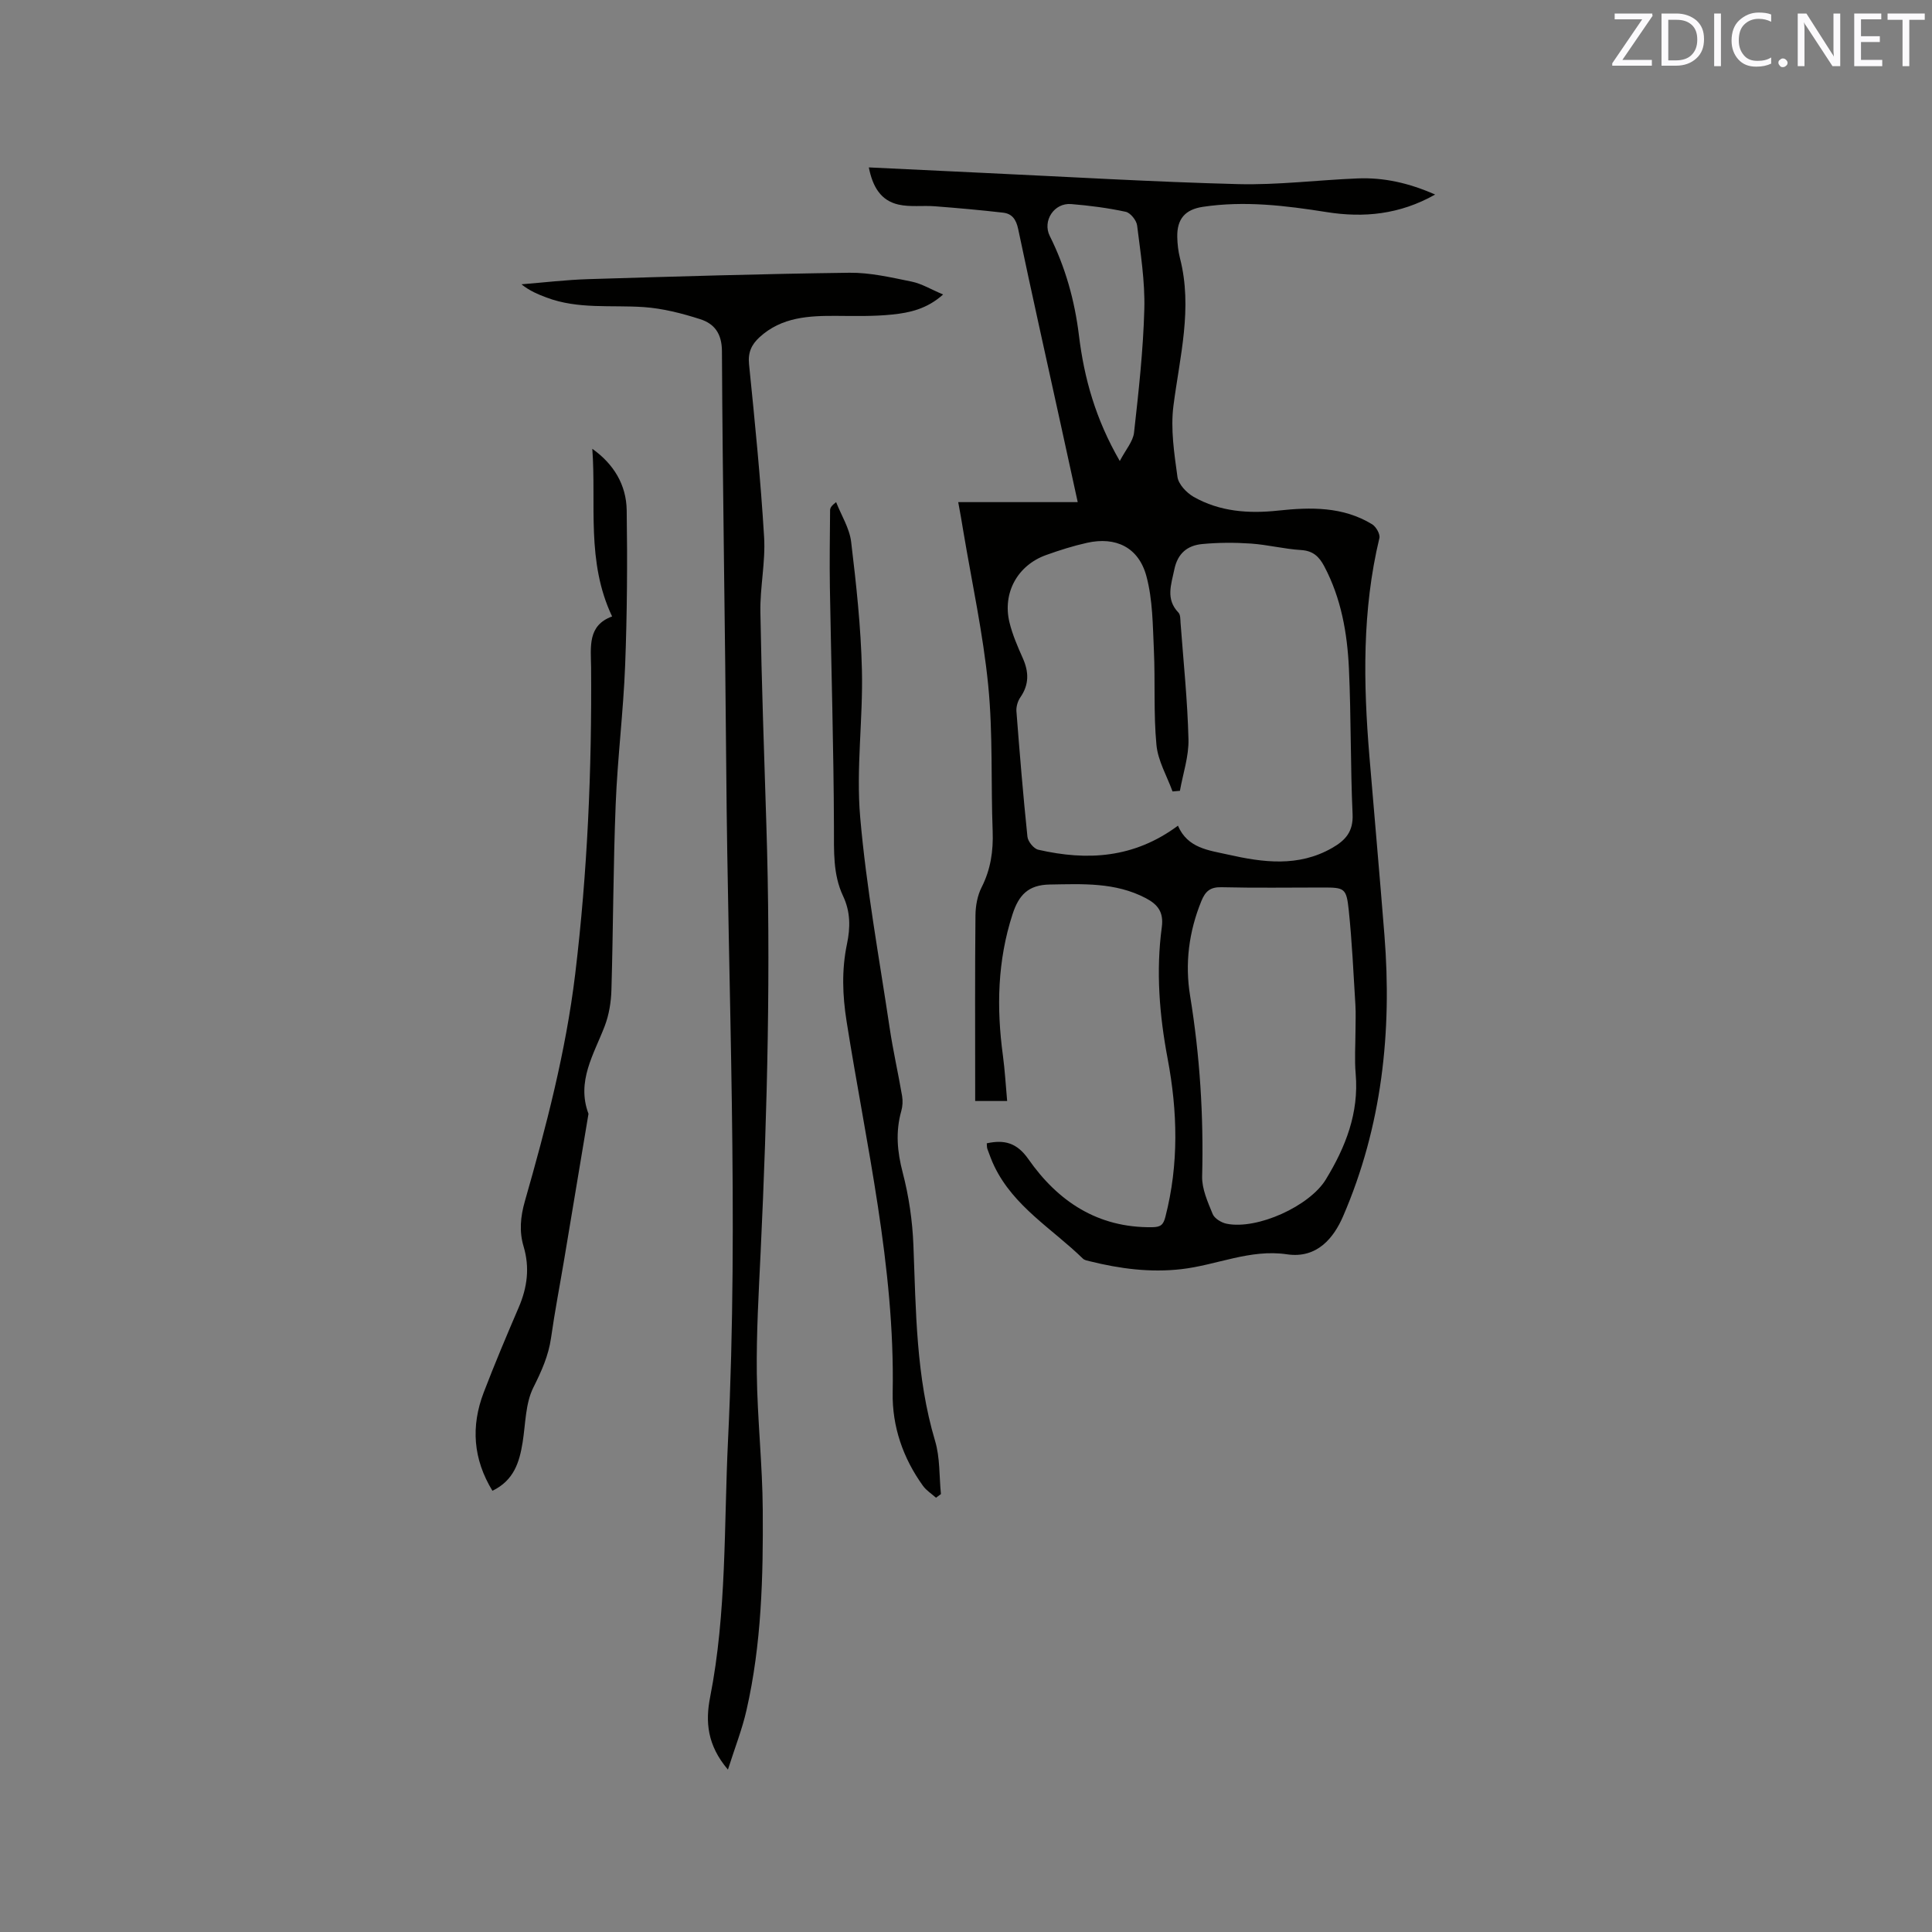
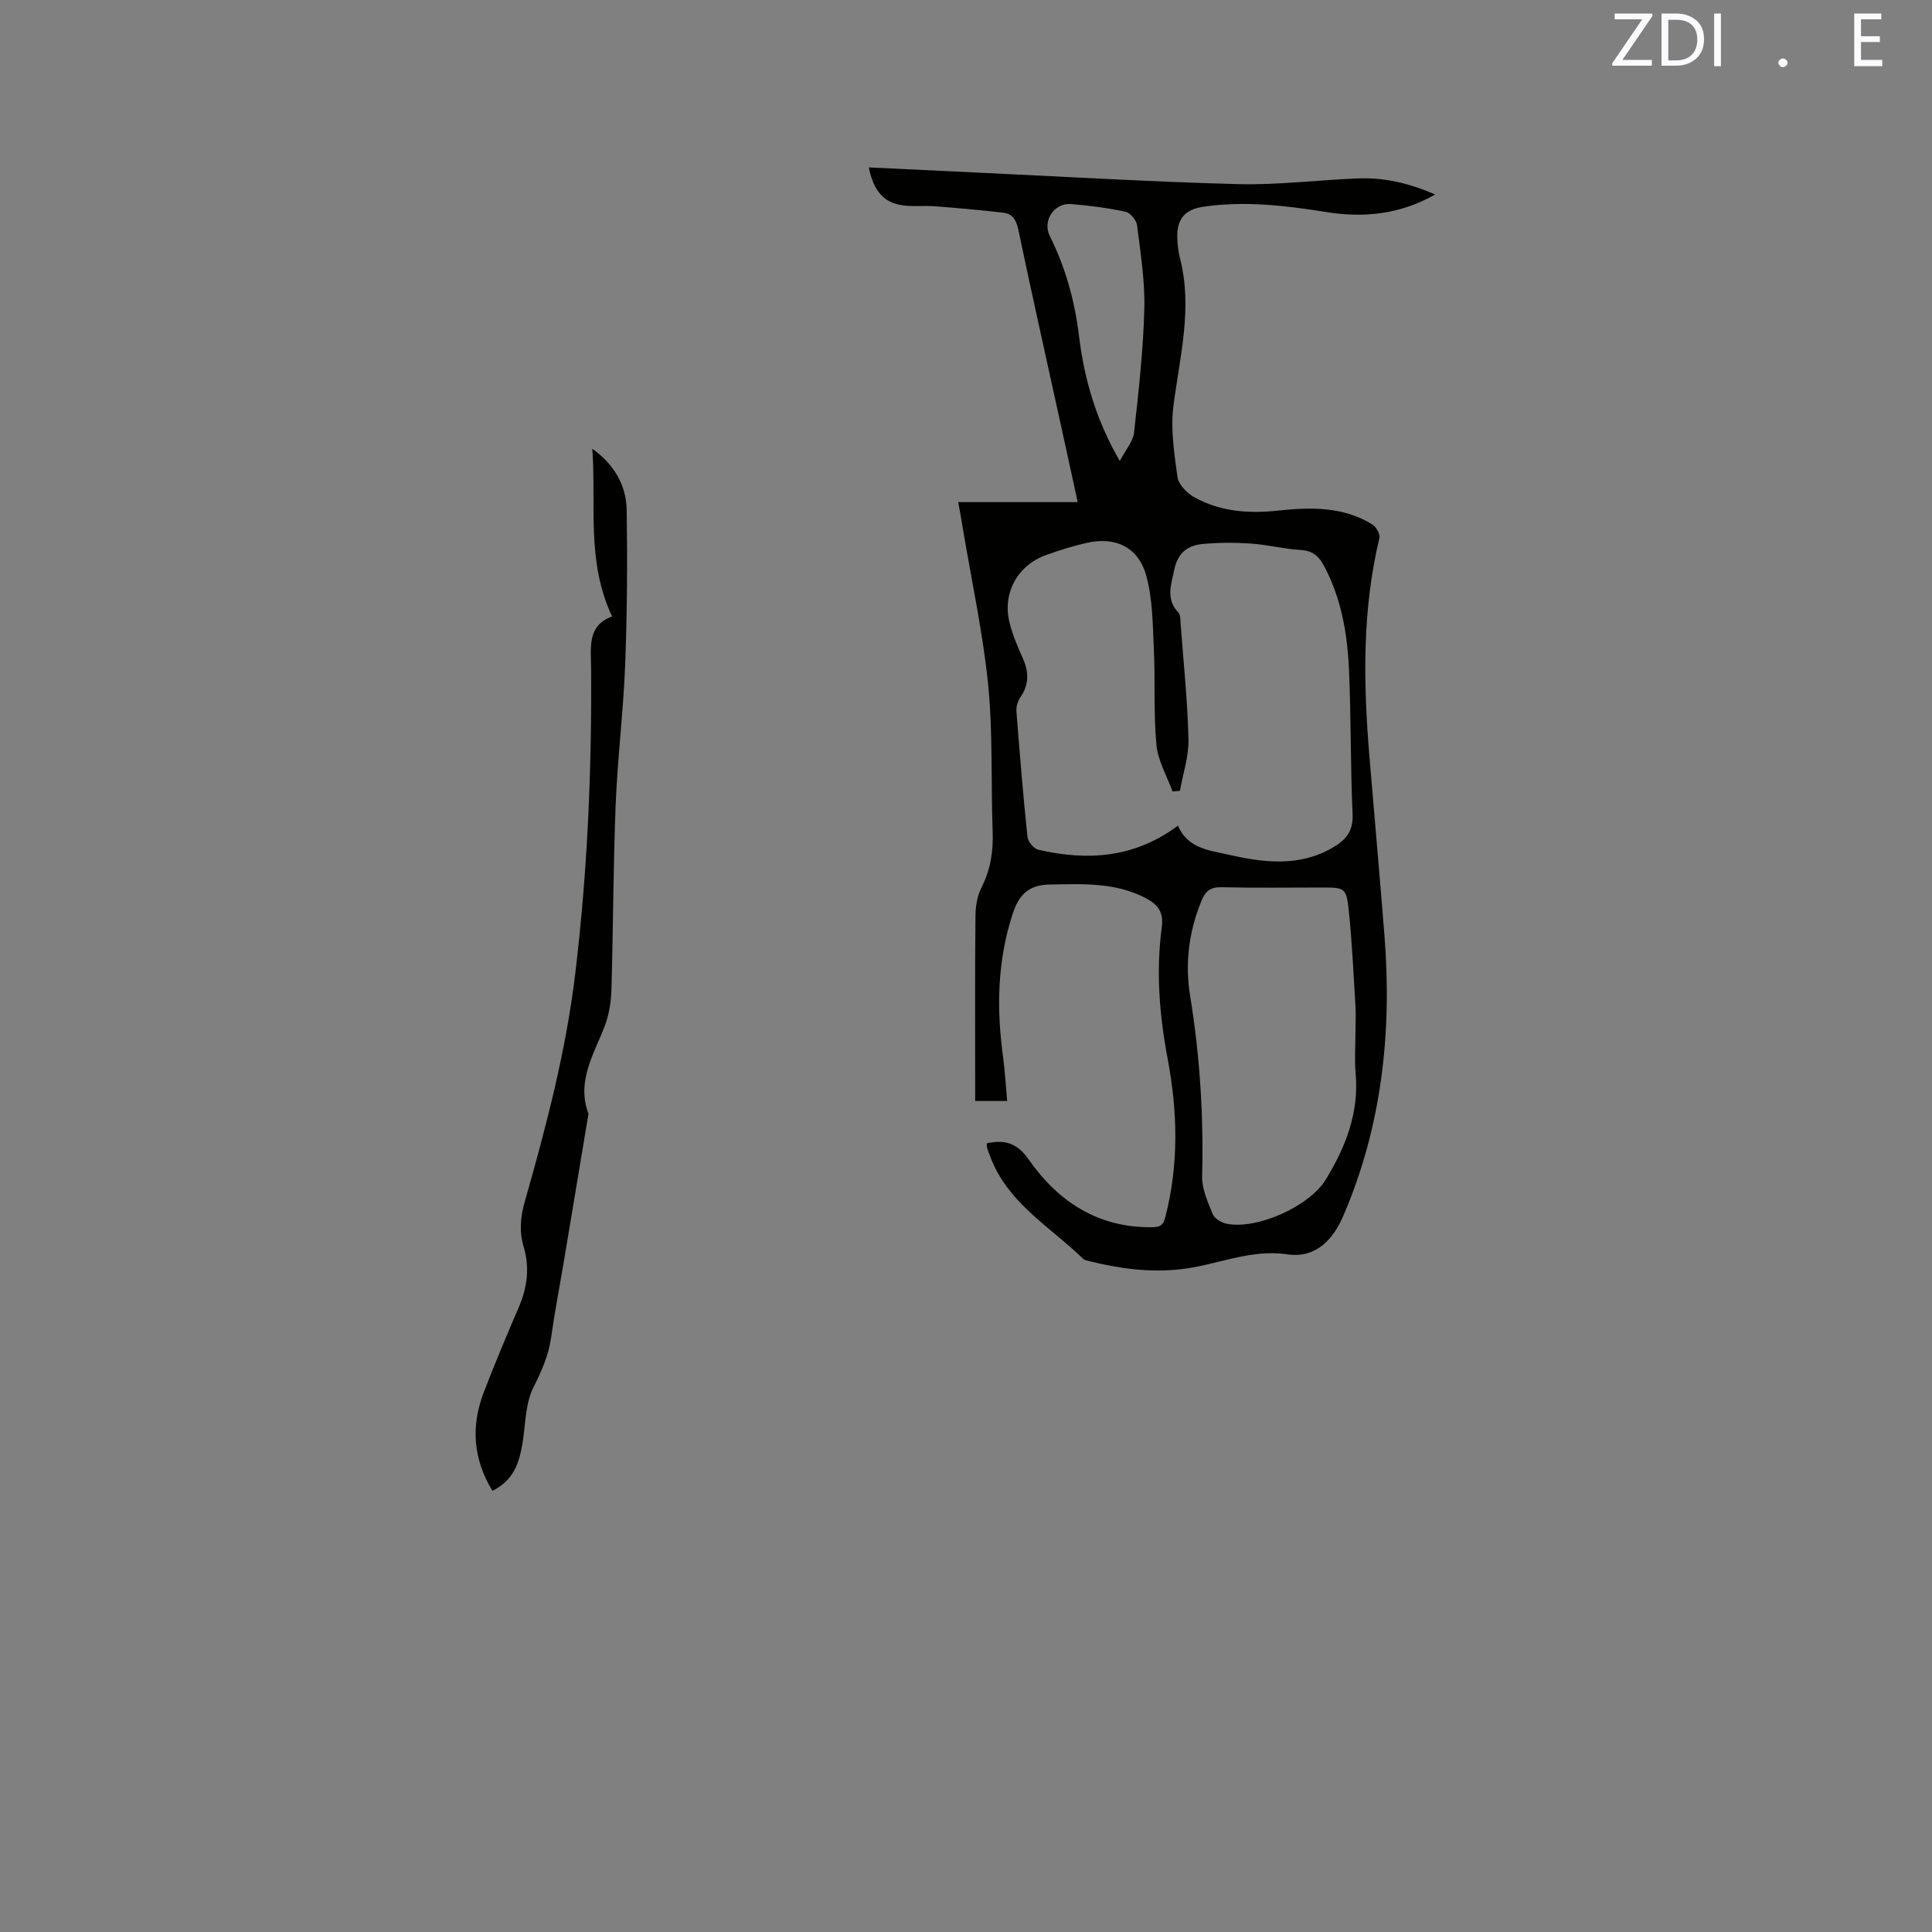
<svg xmlns="http://www.w3.org/2000/svg" enable-background="new 0 0 400 400" viewBox="0 0 400 400">
  <rect x="0" y="0" width="400" height="400" fill="#808080" stroke="none" />
  <path d="m198.39 103.96h24.74c-1.25-5.7-2.39-10.95-3.54-16.2-2.95-13.45-5.96-26.88-8.79-40.35-.42-1.99-1.27-3.17-3.12-3.38-4.69-.54-9.4-.96-14.1-1.32-2.51-.2-5.12.19-7.54-.35-3.7-.83-5.37-3.71-6.16-7.7 8.03.39 15.73.76 23.42 1.12 17.68.82 35.34 1.88 53.03 2.34 8.23.21 16.5-.85 24.75-1.18 5.42-.22 10.62.94 16.05 3.34-7.35 4.15-14.8 4.85-22.47 3.63-8.51-1.35-17.01-2.38-25.61-1.09-3.68.55-5.38 2.51-5.31 6.23.03 1.47.2 2.98.56 4.4 2.66 10.34-.04 20.37-1.35 30.55-.62 4.81.16 9.87.83 14.74.21 1.52 1.87 3.27 3.32 4.11 5.44 3.1 11.43 3.52 17.56 2.86 6.71-.72 13.39-.85 19.43 2.84.81.5 1.69 2.04 1.5 2.85-3.59 14.94-3.33 30.03-2.07 45.17 1.03 12.34 2.13 24.68 3.11 37.02 1.6 20.05-.53 39.65-8.55 58.21-1.91 4.42-5.35 8.83-11.64 7.89-7.6-1.13-14.56 2.25-21.89 3.08-6.44.73-12.67-.09-18.88-1.63-.51-.13-1.13-.22-1.47-.56-6.33-6.17-14.31-10.76-18.34-19.13-.55-1.14-.98-2.34-1.42-3.53-.14-.37-.1-.81-.14-1.21 3.66-.79 6.24-.12 8.62 3.28 6.14 8.77 14.37 14.24 25.62 14.09 1.8-.02 2.32-.52 2.74-2.14 2.81-10.9 2.53-21.82.46-32.79-1.7-9-2.43-18.09-1.2-27.2.41-3.08-.8-4.68-3.32-6-6.32-3.31-13.05-2.93-19.87-2.82-4.49.07-6.43 2.2-7.72 6.17-3.12 9.61-3.33 19.34-1.99 29.23.41 3.04.58 6.11.88 9.42-2.14 0-4.19 0-6.62 0 0-1.17 0-2.31 0-3.45 0-11.67-.06-23.33.06-35 .02-1.94.4-4.07 1.26-5.77 1.89-3.72 2.45-7.52 2.3-11.64-.38-10.06.07-20.2-.92-30.19-1.06-10.71-3.38-21.3-5.16-31.94-.29-1.88-.64-3.73-1.05-6zm45.49 66.99c2 4.67 6.35 5.08 10.31 5.97 7.3 1.65 14.62 2.64 21.61-1.36 2.75-1.57 4.4-3.37 4.24-6.97-.46-10.05-.3-20.14-.76-30.19-.34-7.32-1.6-14.52-5.1-21.14-1.06-2.01-2.32-3.23-4.81-3.38-3.47-.21-6.91-1.1-10.38-1.34-3.35-.23-6.76-.22-10.1.1-3.04.29-5.07 1.91-5.76 5.27-.65 3.15-1.83 6.13.86 8.93.42.44.38 1.39.43 2.11.6 8.03 1.44 16.06 1.64 24.1.09 3.54-1.14 7.12-1.77 10.68-.51.04-1.02.08-1.53.13-1.16-3.2-3.02-6.34-3.33-9.63-.62-6.5-.23-13.09-.53-19.63-.24-5.13-.23-10.42-1.55-15.31-1.61-5.99-6.35-8.23-12.28-6.91-2.88.64-5.72 1.54-8.5 2.54-5.9 2.12-9.05 7.83-7.57 13.94.62 2.55 1.69 5.01 2.76 7.41 1.27 2.85 1.33 5.46-.51 8.11-.54.78-.88 1.94-.81 2.89.67 8.66 1.38 17.32 2.28 25.96.1 1 1.31 2.49 2.25 2.7 10.11 2.31 19.79 1.79 28.91-4.98zm36.76 42.48c0-1.8.09-3.61-.02-5.4-.4-6.55-.7-13.11-1.38-19.63-.48-4.54-.89-4.65-5.35-4.65-7 0-13.99.11-20.98-.06-2.34-.06-3.35.83-4.18 2.86-2.59 6.35-3.43 12.94-2.33 19.63 2.02 12.39 2.81 24.81 2.49 37.36-.07 2.6 1.16 5.31 2.18 7.81.38.93 1.8 1.79 2.88 2.01 6.37 1.29 17.19-3.66 20.54-9.15 4.1-6.72 6.88-13.76 6.19-21.86-.26-2.96-.05-5.95-.04-8.92zm-48.8-117.98c1.23-2.36 2.74-4.04 2.95-5.88.95-8.5 1.9-17.04 2.13-25.58.15-5.75-.78-11.55-1.49-17.3-.13-1.07-1.38-2.63-2.36-2.84-3.71-.8-7.5-1.29-11.29-1.6-3.55-.3-5.99 3.49-4.44 6.6 3.25 6.5 5.16 13.38 6.04 20.57 1.08 8.87 3.43 17.33 8.46 26.03z" fill="#010100" />
-   <path d="m150.71 366.38c-4.31-5.06-4.68-9.95-3.69-14.98 3.46-17.59 2.85-35.47 3.71-53.23 2.25-46.42-.02-92.85-.37-139.27-.22-28.73-.75-57.46-.89-86.19-.02-3.7-1.6-5.7-4.51-6.63-3.78-1.21-7.74-2.23-11.68-2.5-6.74-.46-13.59.49-20.13-1.98-1.76-.66-3.5-1.38-5.19-2.74 4.64-.37 9.27-.93 13.91-1.07 18-.55 36.01-1.09 54.01-1.32 4.28-.05 8.61.97 12.85 1.83 2.1.43 4.05 1.63 6.53 2.67-3.33 3-6.93 3.78-10.52 4.15-3.77.39-7.61.31-11.41.28-5.8-.04-11.48.2-16.09 4.43-1.64 1.51-2.41 3.14-2.16 5.58 1.21 11.91 2.4 23.84 3.12 35.79.31 5.14-.86 10.35-.77 15.51.25 14.62.77 29.24 1.23 43.86.95 29.59.22 59.15-1.18 88.7-.4 8.36-.89 16.74-.79 25.1.11 9.42 1.17 18.82 1.23 28.24.1 13.89-.25 27.79-3.36 41.43-.89 3.96-2.4 7.77-3.85 12.34z" fill="#010100" />
  <path d="m126.73 127.63c-5.39-11.37-3.25-23.18-4.1-34.71 4.45 3.16 7.04 7.47 7.12 12.71.16 10.7.09 21.41-.32 32.1-.37 9.61-1.58 19.19-1.96 28.8-.51 12.79-.51 25.6-.88 38.4-.07 2.51-.49 5.14-1.38 7.48-2.25 5.89-5.9 11.44-3.37 18.19-1.67 10.03-3.34 20.06-5.02 30.09-.91 5.43-1.96 10.84-2.73 16.29-.53 3.72-1.98 6.92-3.66 10.28-1.67 3.33-1.61 7.55-2.23 11.39-.66 4.09-1.8 7.85-6.25 10-4.01-6.58-4.48-13.36-1.8-20.36 2.27-5.93 4.74-11.78 7.25-17.62 1.77-4.13 2.31-8.23 1-12.62-.92-3.08-.65-6.13.26-9.32 4.42-15.47 8.49-31.01 10.43-47.07 2.54-21.1 3.45-42.25 3.29-63.46-.05-4.27-.77-8.71 4.35-10.57z" fill="#010100" />
-   <path d="m193.79 310.09c-.9-.81-1.99-1.49-2.68-2.44-4.16-5.76-6.42-12.34-6.29-19.34.49-26.08-5.51-51.33-9.54-76.83-.86-5.44-1.04-10.71.08-16.05.71-3.38.73-6.66-.8-9.89-2.14-4.54-1.88-9.36-1.9-14.27-.06-16.52-.56-33.03-.84-49.55-.09-5.36 0-10.72.04-16.08 0-.49.31-.97 1.25-1.68 1.07 2.74 2.77 5.4 3.11 8.22 1.06 8.8 2.02 17.65 2.23 26.51.25 10.16-1.23 20.41-.36 30.48 1.27 14.63 3.94 29.14 6.11 43.69.7 4.71 1.77 9.36 2.57 14.06.17 1 .11 2.13-.17 3.11-1.21 4.3-.84 8.41.3 12.76 1.27 4.86 2.01 9.95 2.21 14.98.53 13.64.53 27.28 4.49 40.56 1.04 3.48.84 7.32 1.21 11-.33.23-.67.49-1.02.76z" fill="#010100" />
  <g fill="#fbfafc">
    <path d="m342.2 3.2-6.3 9.2h6.1v1.2h-8.2v-.5l6.2-9.1h-5.7v-1.2h7.8v.4z" />
    <path d="m344 13.7v-10.9h3.1c1.6 0 3 .5 4.1 1.4 1.1 1 1.6 2.2 1.6 3.9s-.5 3-1.6 4-2.5 1.5-4.2 1.5h-3zm1.4-9.6v8.4h1.6c1.4 0 2.5-.4 3.2-1.1.8-.8 1.2-1.8 1.2-3.2s-.4-2.4-1.2-3.1-1.8-1-3.1-1z" />
    <path d="m356.3 2.8v10.9h-1.4v-10.9z" />
-     <path d="m366.6 13.2c-.8.4-1.8.6-3 .6-1.6 0-2.8-.5-3.7-1.5s-1.4-2.3-1.4-3.9c0-1.7.5-3.2 1.6-4.2s2.4-1.6 4-1.6c1 0 1.9.1 2.6.4v1.5c-.8-.4-1.6-.6-2.6-.6-1.2 0-2.2.4-3 1.2s-1.1 1.9-1.1 3.3c0 1.3.4 2.3 1.1 3.1s1.6 1.1 2.8 1.1c1.1 0 2-.2 2.8-.7v1.3z" />
    <path d="m368.2 13c0-.3.1-.5.3-.6.2-.2.4-.3.6-.3.3 0 .5.1.7.3s.3.4.3.6-.1.5-.3.6c-.2.2-.4.3-.7.3s-.5-.1-.6-.3c-.2-.2-.3-.4-.3-.6z" />
-     <path d="m381.1 13.7h-1.7l-5.5-8.4c-.2-.2-.3-.5-.4-.7 0 .2.1.8.1 1.5v7.6h-1.4v-10.9h1.8l5.3 8.3c.3.4.4.6.4.8 0-.3-.1-.8-.1-1.6v-7.5h1.4v10.9z" />
    <path d="m389.7 13.7h-5.8v-10.9h5.6v1.2h-4.2v3.5h3.9v1.2h-3.9v3.7h4.4z" />
-     <path d="m398.4 4.1h-3.1v9.6h-1.4v-9.6h-3.1v-1.3h7.7v1.3z" />
  </g>
</svg>